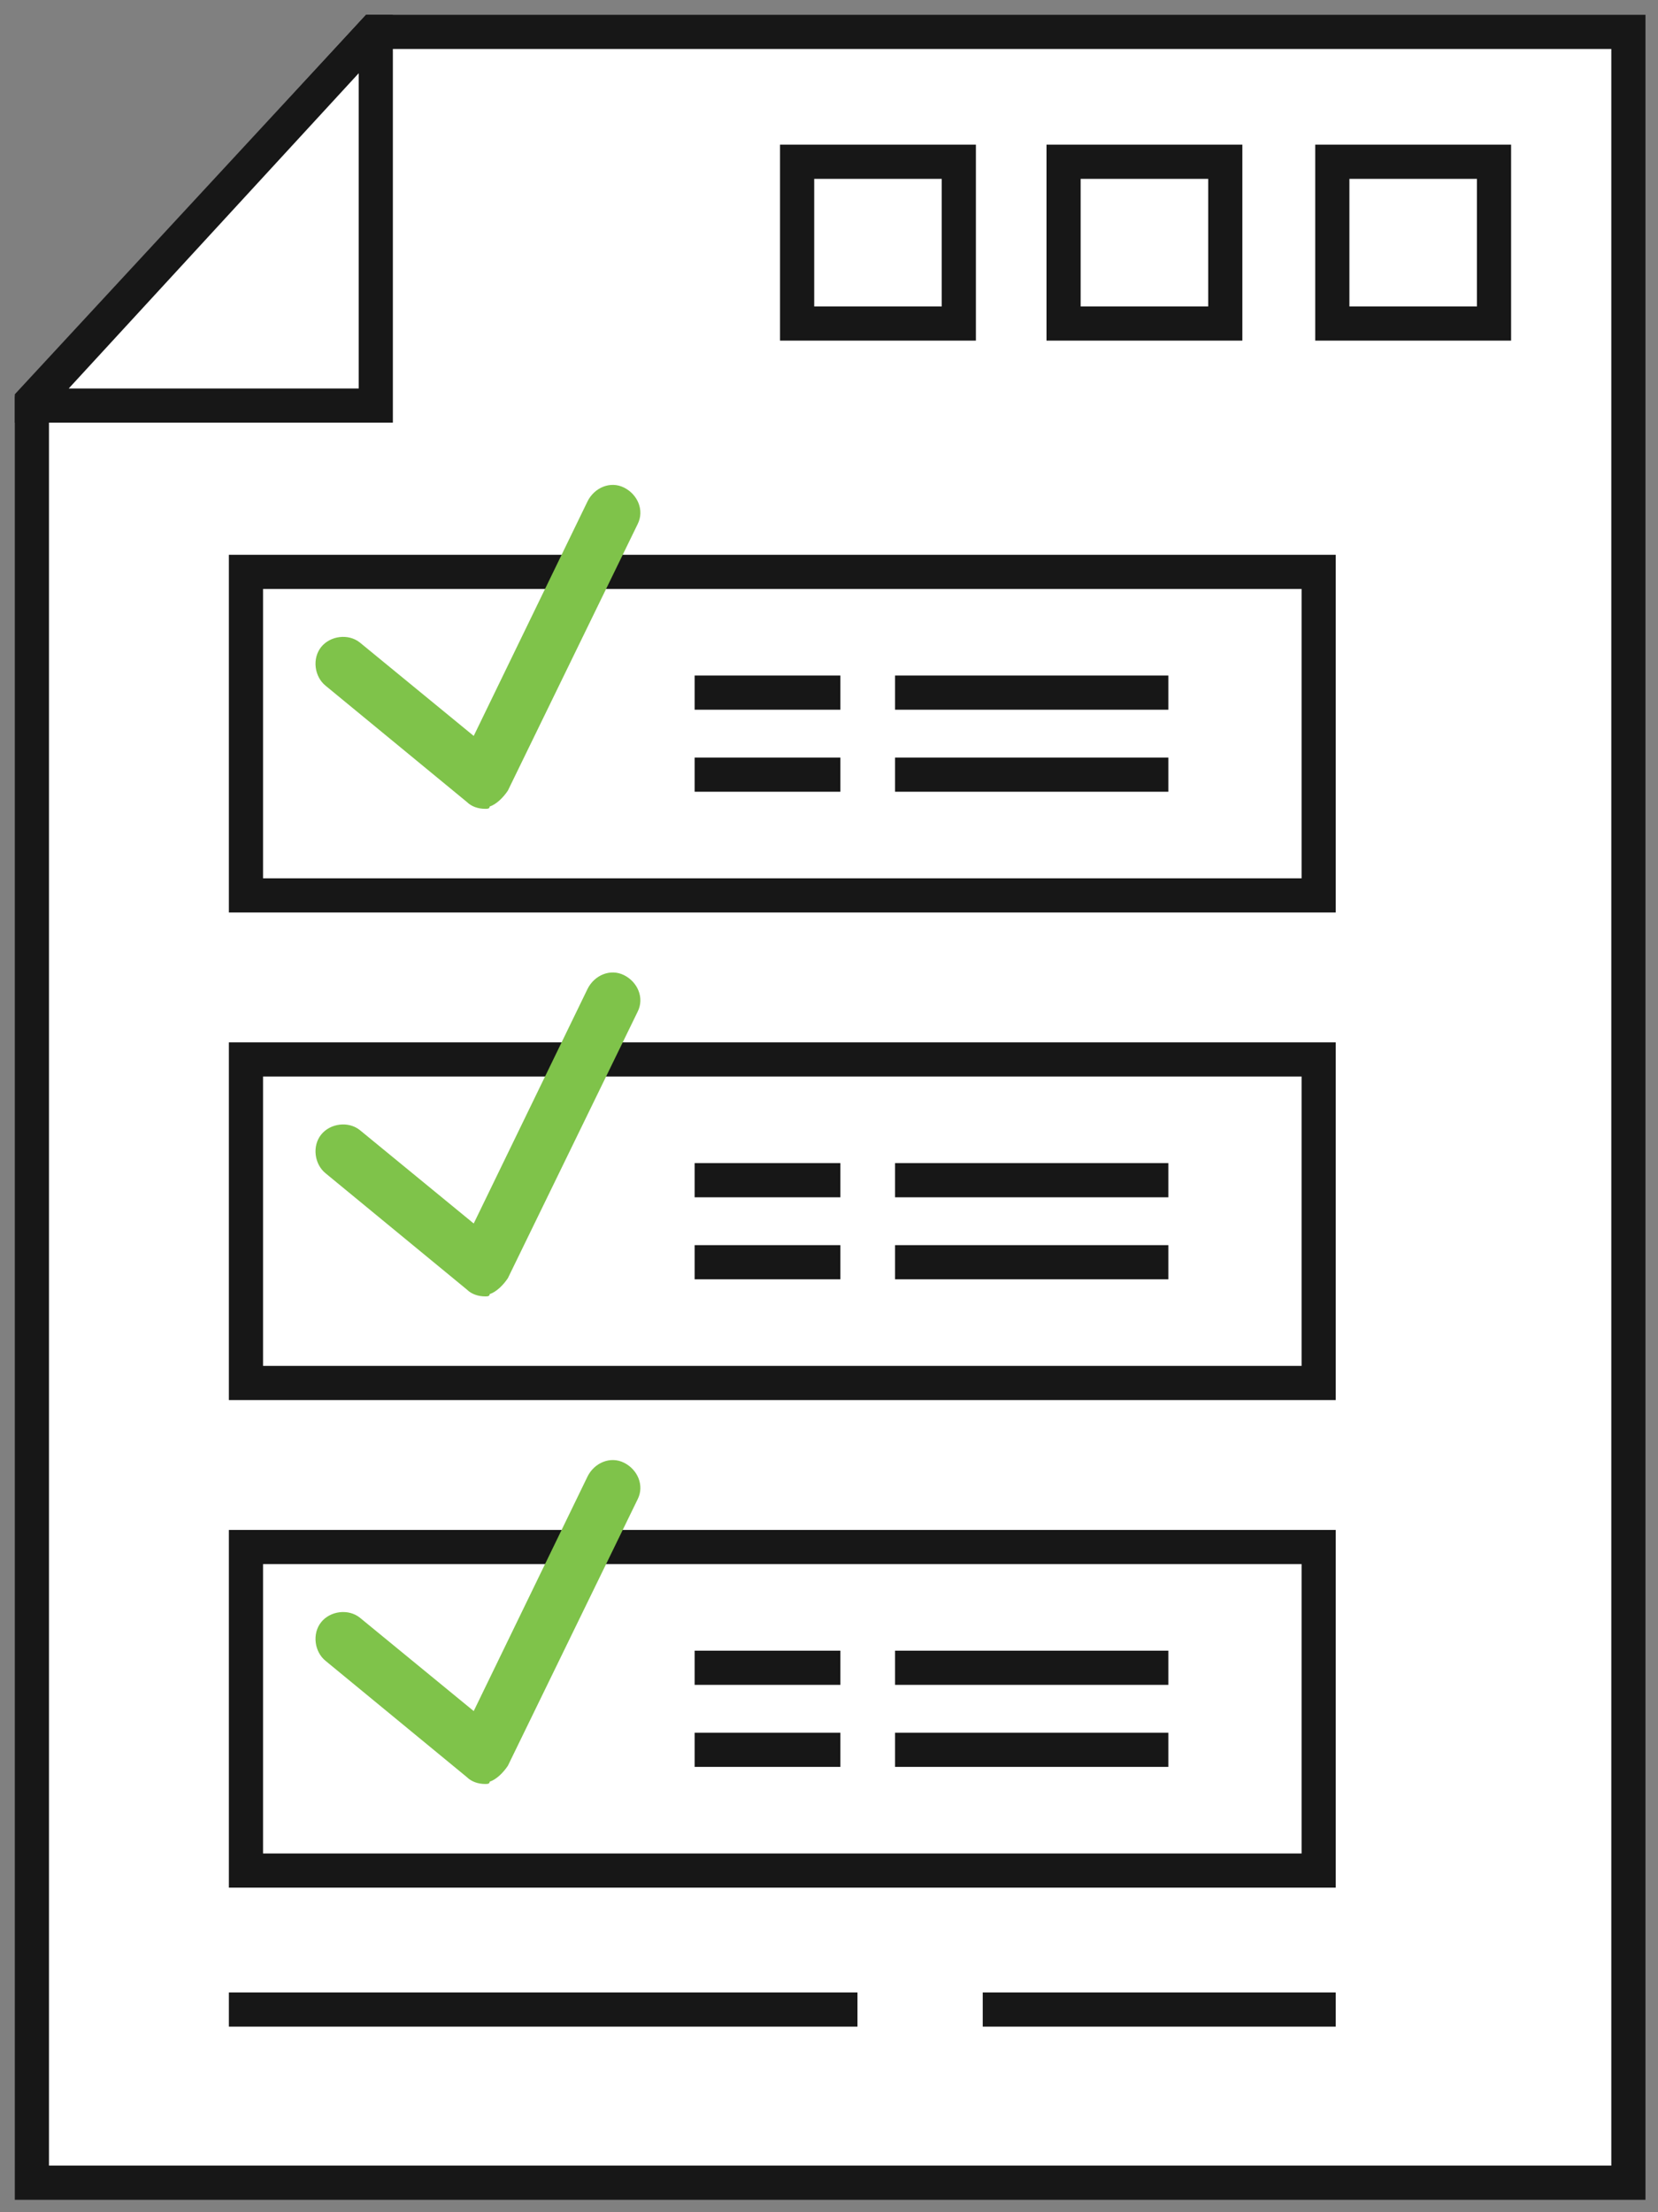
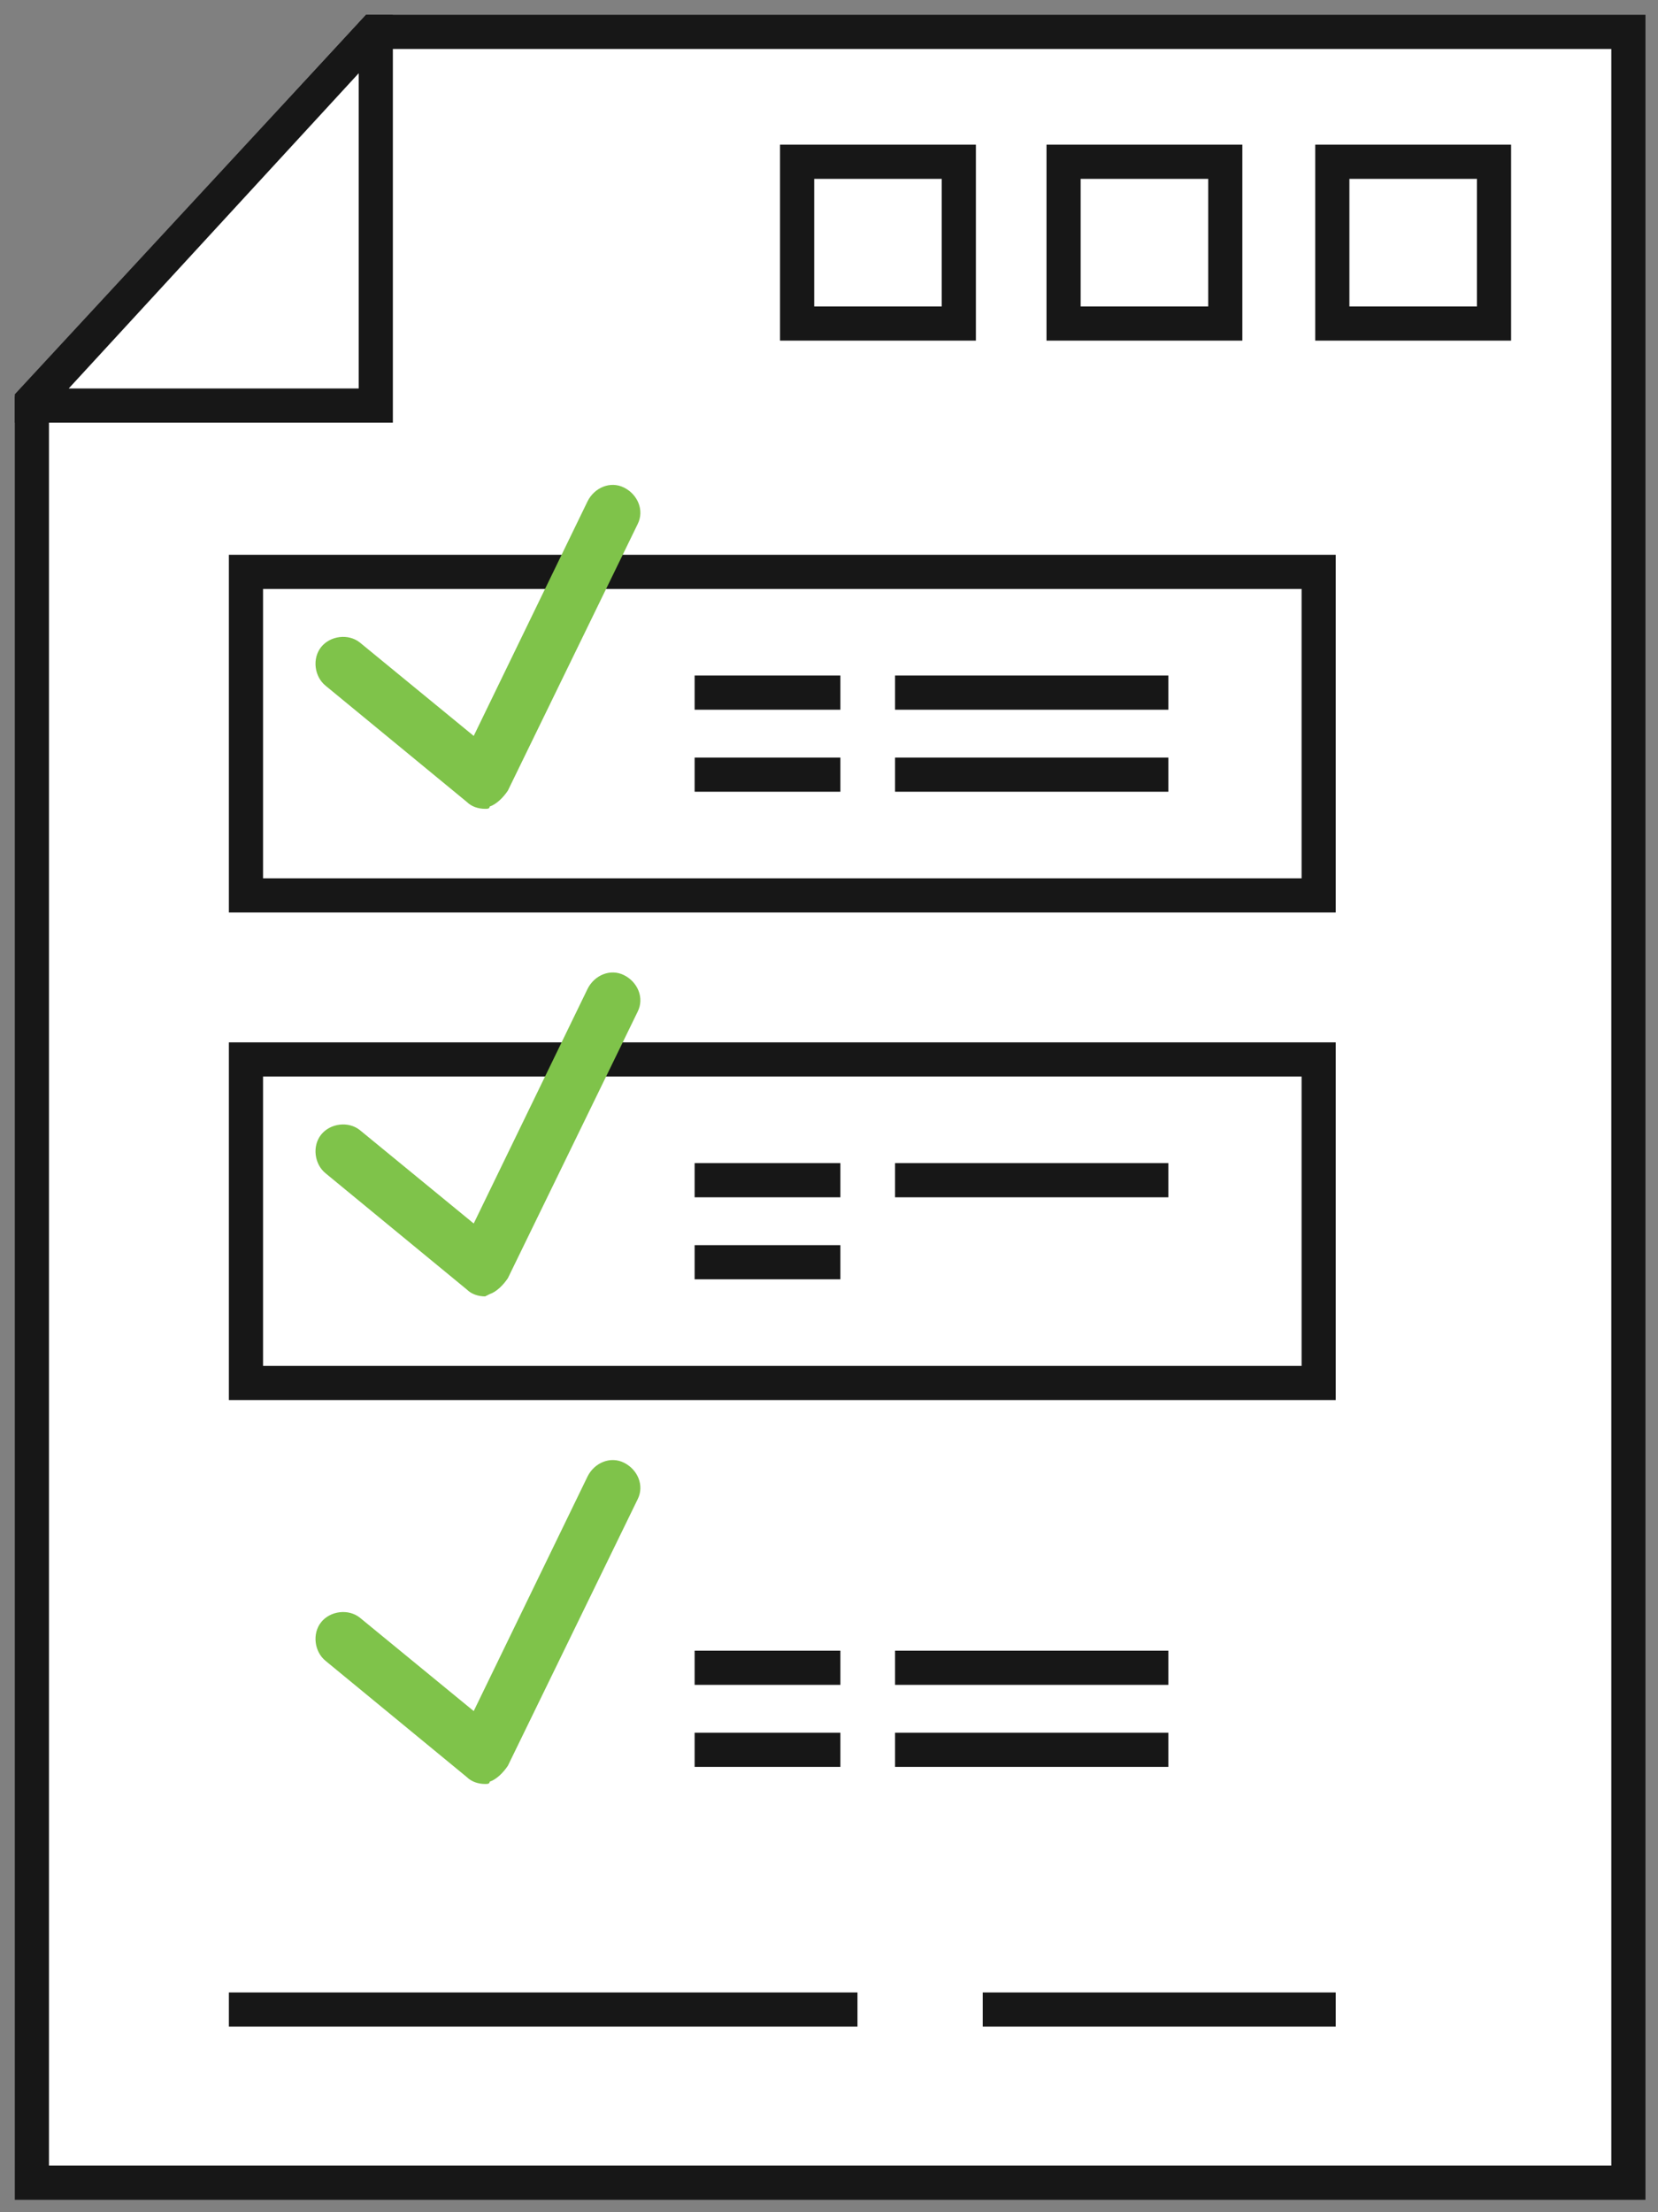
<svg xmlns="http://www.w3.org/2000/svg" id="Слой_1" x="0px" y="0px" viewBox="0 0 72.8 97.1" style="enable-background:new 0 0 72.8 97.1;" xml:space="preserve">
  <rect x="0" y="0" width="72.8" height="97.1" fill="#808080" stroke="none" />
  <style type="text/css"> .st0{fill:#FFFFFF;stroke:#171717;stroke-width:1.5;stroke-miterlimit:10;} .st1{fill:none;stroke:#171717;stroke-width:1.5;stroke-miterlimit:10;} .st2{fill:#7FC34A;} .st3{fill:none;stroke:#171717;stroke-width:1.5;stroke-linecap:square;stroke-miterlimit:10;} </style>
  <g>
    <polygon class="st0" points="16.4,1.4 1.4,17.6 1.4,95.8 71.5,95.8 71.5,1.4 " />
    <polygon class="st0" points="16.4,1.4 1.4,17.7 1.4,17.8 16.5,17.8 16.5,1.4 " />
    <g>
      <g>
        <rect x="10.8" y="25.1" class="st0" width="47.1" height="14.2" />
      </g>
      <g>
        <g>
          <line class="st1" x1="36.9" y1="34" x2="30.5" y2="34" />
        </g>
        <g>
          <g>
            <line class="st1" x1="36.9" y1="30.4" x2="30.5" y2="30.4" />
          </g>
          <g>
            <line class="st1" x1="51.3" y1="30.4" x2="39.3" y2="30.4" />
          </g>
          <g>
            <line class="st1" x1="51.3" y1="34" x2="39.3" y2="34" />
          </g>
        </g>
      </g>
      <g>
        <path class="st2" d="M21.3,35.5c-0.3,0-0.6-0.1-0.8-0.3l-6.2-5.1c-0.5-0.4-0.6-1.2-0.2-1.7s1.2-0.6,1.7-0.2l5,4.1l5-10.3 c0.3-0.6,1-0.9,1.6-0.6c0.6,0.3,0.9,1,0.6,1.6l-5.7,11.7c-0.2,0.3-0.5,0.6-0.8,0.7C21.5,35.5,21.4,35.5,21.3,35.5z" />
      </g>
    </g>
    <g>
      <g>
        <rect x="10.8" y="46.5" class="st0" width="47.1" height="14.2" />
      </g>
      <g>
        <g>
          <line class="st1" x1="36.9" y1="55.4" x2="30.5" y2="55.4" />
        </g>
        <g>
          <g>
            <line class="st1" x1="36.9" y1="51.8" x2="30.5" y2="51.8" />
          </g>
          <g>
            <line class="st1" x1="51.3" y1="51.8" x2="39.3" y2="51.8" />
          </g>
          <g>
-             <line class="st1" x1="51.3" y1="55.4" x2="39.3" y2="55.4" />
-           </g>
+             </g>
        </g>
      </g>
      <g>
-         <path class="st2" d="M21.3,56.9c-0.3,0-0.6-0.1-0.8-0.3l-6.2-5.1c-0.5-0.4-0.6-1.2-0.2-1.7s1.2-0.6,1.7-0.2l5,4.1l5-10.3 c0.3-0.6,1-0.9,1.6-0.6s0.9,1,0.6,1.6l-5.7,11.7c-0.2,0.3-0.5,0.6-0.8,0.7C21.5,56.9,21.4,56.9,21.3,56.9z" />
+         <path class="st2" d="M21.3,56.9c-0.3,0-0.6-0.1-0.8-0.3l-6.2-5.1c-0.5-0.4-0.6-1.2-0.2-1.7s1.2-0.6,1.7-0.2l5,4.1l5-10.3 c0.3-0.6,1-0.9,1.6-0.6s0.9,1,0.6,1.6l-5.7,11.7c-0.2,0.3-0.5,0.6-0.8,0.7z" />
      </g>
    </g>
    <g>
      <g>
-         <rect x="10.8" y="67.9" class="st0" width="47.1" height="14.2" />
-       </g>
+         </g>
      <g>
        <g>
          <line class="st1" x1="36.9" y1="76.8" x2="30.5" y2="76.8" />
        </g>
        <g>
          <g>
            <line class="st1" x1="36.9" y1="73.2" x2="30.5" y2="73.2" />
          </g>
          <g>
            <line class="st1" x1="51.3" y1="73.2" x2="39.3" y2="73.2" />
          </g>
          <g>
            <line class="st1" x1="51.3" y1="76.8" x2="39.3" y2="76.8" />
          </g>
        </g>
      </g>
      <g>
        <path class="st2" d="M21.3,78.3c-0.3,0-0.6-0.1-0.8-0.3l-6.2-5.1c-0.5-0.4-0.6-1.2-0.2-1.7s1.2-0.6,1.7-0.2l5,4.1l5-10.3 c0.3-0.6,1-0.9,1.6-0.6s0.9,1,0.6,1.6l-5.7,11.7c-0.2,0.3-0.5,0.6-0.8,0.7C21.5,78.3,21.4,78.3,21.3,78.3z" />
      </g>
    </g>
    <rect x="35" y="7.1" class="st0" width="7.1" height="7.1" />
    <rect x="46.7" y="7.1" class="st0" width="7.1" height="7.1" />
    <rect x="58.5" y="7.1" class="st0" width="7.1" height="7.1" />
    <line class="st3" x1="10.8" y1="88.2" x2="36.9" y2="88.2" />
    <line class="st3" x1="43.9" y1="88.2" x2="57.9" y2="88.2" />
  </g>
</svg>